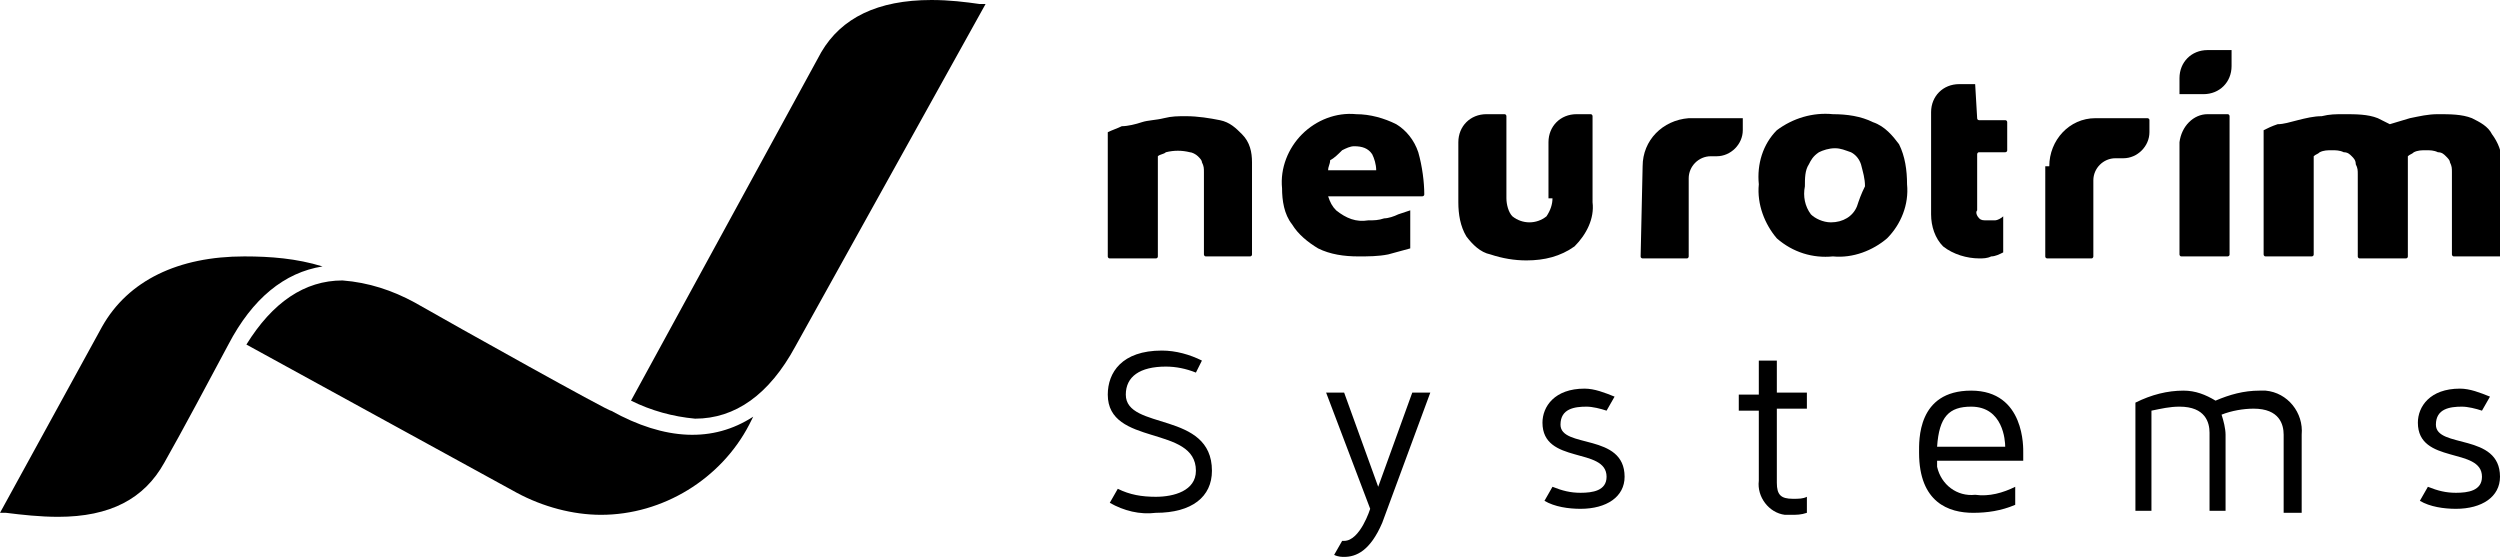
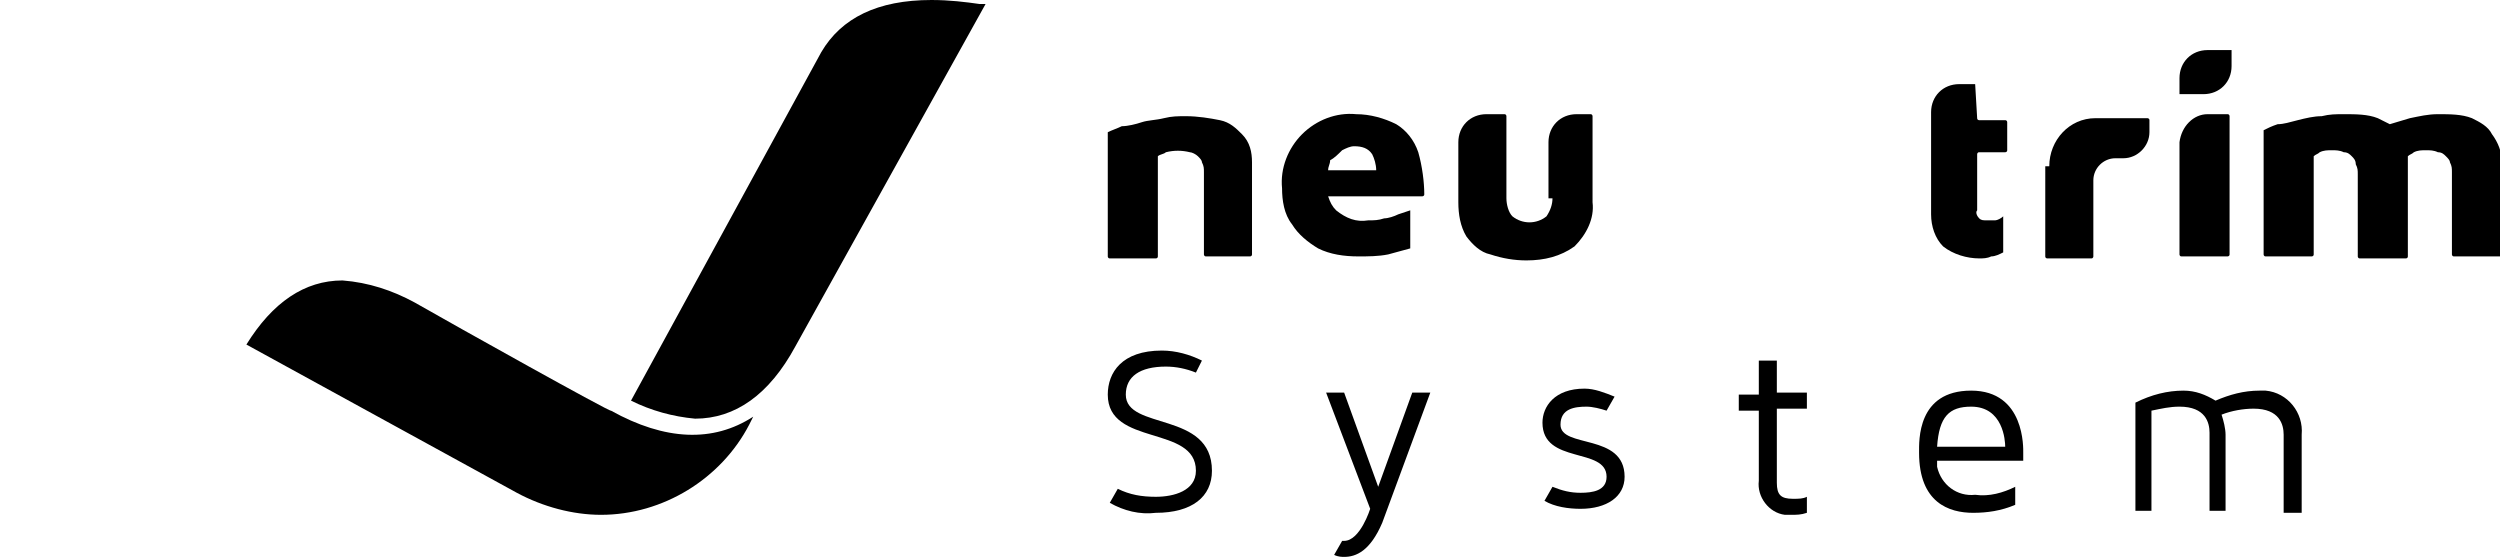
<svg xmlns="http://www.w3.org/2000/svg" version="1.1" id="Ebene_1" x="0px" y="0px" viewBox="0 0 124.8 27.8" style="enable-background:new 0 0 124.8 27.8;" xml:space="preserve">
  <g id="图层_2">
    <g id="logo">
      <g>
        <g>
          <g>
            <path d="M88.6,18h-0.8v1.7h-1v0.8h1V24c-0.1,0.8,0.5,1.6,1.3,1.7c0.1,0,0.2,0,0.3,0c0.3,0,0.5,0,0.8-0.1v-0.8       c-0.2,0.1-0.4,0.1-0.7,0.1c-0.6,0-0.8-0.2-0.8-0.8v-3.7h1.5v-0.8h-1.5V18z" />
            <path d="M98.4,19.5c-2.7,0-2.6,2.5-2.6,3.1c0,2.5,1.5,3,2.7,3c0.7,0,1.4-0.1,2.1-0.4v-0.9c-0.6,0.3-1.3,0.5-2,0.4       c-0.9,0.1-1.7-0.5-1.9-1.4c0-0.1,0-0.2,0-0.3h4.3c0,0,0-0.2,0-0.4S101.1,19.5,98.4,19.5z M96.7,22.3c0.1-1.5,0.6-2,1.7-2       c1.6,0,1.7,1.7,1.7,2H96.7z" />
            <path d="M112.8,19.5c-0.8,0-1.5,0.2-2.2,0.5c-0.5-0.3-1-0.5-1.6-0.5c-0.8,0-1.6,0.2-2.4,0.6v5.4h0.8v-5       c0.5-0.1,0.9-0.2,1.4-0.2c1.3,0,1.5,0.8,1.5,1.3v3.9h0.8v-3.8c0-0.3-0.1-0.7-0.2-1c0.5-0.2,1.1-0.3,1.6-0.3       c1.3,0,1.5,0.8,1.5,1.3v3.9h0.9v-3.9c0.1-1.1-0.7-2.1-1.8-2.2C113.1,19.5,113,19.5,112.8,19.5z" />
            <path d="M56.2,19.7c0-0.9,0.7-1.4,2-1.4c0.5,0,1,0.1,1.5,0.3L60,18c-0.6-0.3-1.3-0.5-2-0.5c-2,0-2.7,1.1-2.7,2.2       c0,2.6,4.4,1.5,4.4,3.8c0,1-1.1,1.3-2,1.3c-0.7,0-1.3-0.1-1.9-0.4l-0.4,0.7c0.7,0.4,1.5,0.6,2.3,0.5c1.8,0,2.8-0.8,2.8-2.1       C60.5,20.5,56.2,21.5,56.2,19.7z" />
            <path d="M77.9,21.2c0-0.8,0.7-0.9,1.3-0.9c0.3,0,0.7,0.1,1,0.2l0.4-0.7c-0.5-0.2-1-0.4-1.5-0.4c-1.5,0-2.1,0.9-2.1,1.7       c0,2.1,3.2,1.2,3.2,2.7c0,0.7-0.7,0.8-1.3,0.8c-0.5,0-0.9-0.1-1.4-0.3l-0.4,0.7c0.5,0.3,1.2,0.4,1.8,0.4c1.3,0,2.2-0.6,2.2-1.6       C81.1,21.6,77.9,22.4,77.9,21.2z" />
-             <path d="M121.6,21.2c0-0.8,0.7-0.9,1.3-0.9c0.3,0,0.7,0.1,1,0.2l0.4-0.7c-0.5-0.2-1-0.4-1.5-0.4c-1.5,0-2.1,0.9-2.1,1.7       c0,2.1,3.2,1.2,3.2,2.7c0,0.7-0.7,0.8-1.3,0.8c-0.5,0-0.9-0.1-1.4-0.3l-0.4,0.7c0.5,0.3,1.2,0.4,1.8,0.4c1.3,0,2.2-0.6,2.2-1.6       C124.8,21.6,121.6,22.4,121.6,21.2z" />
            <path d="M70.5,19.6l-1.7,4.7l-1.7-4.7h-0.9l2.2,5.8c0,0-0.5,1.6-1.3,1.6H67l-0.4,0.7c0.2,0.1,0.4,0.1,0.5,0.1       c0.6,0,1.3-0.3,1.9-1.7l2.4-6.5L70.5,19.6z" />
          </g>
          <g>
            <path d="M60.9,6c-0.5-0.1-1.1-0.2-1.7-0.2c-0.4,0-0.7,0-1.1,0.1c-0.4,0.1-0.8,0.1-1.1,0.2s-0.7,0.2-1,0.2       c-0.2,0.1-0.5,0.2-0.7,0.3v6.2c0,0,0,0.1,0.1,0.1h2.3c0,0,0.1,0,0.1-0.1v-5c0.1-0.1,0.3-0.1,0.4-0.2c0.4-0.1,0.8-0.1,1.2,0       c0.1,0,0.3,0.1,0.4,0.2c0.1,0.1,0.2,0.2,0.2,0.3c0.1,0.2,0.1,0.3,0.1,0.5v4.1c0,0,0,0.1,0.1,0.1h2.2c0,0,0.1,0,0.1-0.1V8.1       c0-0.5-0.1-1-0.5-1.4C61.7,6.4,61.4,6.1,60.9,6z" />
            <path d="M70.8,7.6c-0.2-0.6-0.6-1.1-1.1-1.4c-0.6-0.3-1.3-0.5-2-0.5c-1-0.1-2,0.3-2.7,1c-0.7,0.7-1.1,1.7-1,2.7       c0,0.6,0.1,1.3,0.5,1.8c0.3,0.5,0.8,0.9,1.3,1.2c0.6,0.3,1.3,0.4,2,0.4c0.5,0,1,0,1.5-0.1c0.4-0.1,0.7-0.2,1.1-0.3       c0,0,0,0,0-0.1v-1.8l-0.6,0.2c-0.2,0.1-0.5,0.2-0.7,0.2c-0.3,0.1-0.5,0.1-0.8,0.1c-0.6,0.1-1.1-0.1-1.6-0.5       c-0.2-0.2-0.3-0.4-0.4-0.7H71c0,0,0.1,0,0.1-0.1C71.1,9.1,71,8.3,70.8,7.6z M67,7.5c0.2-0.1,0.4-0.2,0.6-0.2       c0.4,0,0.7,0.1,0.9,0.4c0.1,0.2,0.2,0.5,0.2,0.8h-2.4c0-0.2,0.1-0.3,0.1-0.5C66.6,7.9,66.8,7.7,67,7.5z" />
            <path d="M77.5,9.9c0,0.3-0.1,0.6-0.3,0.9c-0.5,0.4-1.2,0.4-1.7,0c-0.2-0.2-0.3-0.6-0.3-0.9V5.8c0,0,0-0.1-0.1-0.1h-0.9       c-0.8,0-1.4,0.6-1.4,1.4v3c0,0.6,0.1,1.2,0.4,1.7c0.3,0.4,0.7,0.8,1.2,0.9c0.6,0.2,1.2,0.3,1.8,0.3c0.9,0,1.7-0.2,2.4-0.7       c0.6-0.6,1-1.4,0.9-2.2V5.8c0,0,0-0.1-0.1-0.1h-0.7c-0.8,0-1.4,0.6-1.4,1.4c0,0,0,0,0,0V9.9z" />
-             <path d="M93.5,6.1c-0.6-0.3-1.3-0.4-2-0.4c-1-0.1-2,0.2-2.8,0.8c-0.7,0.7-1,1.7-0.9,2.7c-0.1,1,0.3,2,0.9,2.7       c0.8,0.7,1.8,1,2.8,0.9c1,0.1,2-0.3,2.7-0.9c0.7-0.7,1.1-1.7,1-2.7c0-0.7-0.1-1.4-0.4-2C94.5,6.8,94.1,6.3,93.5,6.1z        M92.7,10.3c-0.2,0.5-0.7,0.8-1.3,0.8c-0.4,0-0.8-0.2-1-0.4c-0.3-0.4-0.4-0.9-0.3-1.4c0-0.4,0-0.8,0.2-1.1       c0.1-0.2,0.2-0.4,0.5-0.6c0.2-0.1,0.5-0.2,0.8-0.2c0.3,0,0.5,0.1,0.8,0.2c0.2,0.1,0.4,0.3,0.5,0.6c0.1,0.4,0.2,0.7,0.2,1.1       C92.9,9.7,92.8,10,92.7,10.3z" />
            <path d="M98.6,4.2h-0.8c-0.8,0-1.4,0.6-1.4,1.4c0,0,0,0,0,0v5.1c0,0.6,0.2,1.2,0.6,1.6c0.5,0.4,1.2,0.6,1.8,0.6       c0.2,0,0.4,0,0.6-0.1c0.2,0,0.4-0.1,0.6-0.2v-1.8c-0.1,0.1-0.3,0.2-0.4,0.2C99.5,11,99.4,11,99.2,11c-0.2,0-0.3,0-0.4-0.1       c-0.1-0.1-0.2-0.3-0.1-0.4V7.7c0,0,0-0.1,0.1-0.1h1.3c0,0,0.1,0,0.1-0.1V6.1c0,0,0-0.1-0.1-0.1c0,0,0,0,0,0h-1.3       c0,0-0.1,0-0.1-0.1L98.6,4.2C98.6,4.3,98.6,4.2,98.6,4.2z" />
            <g>
              <path d="M108.8,4.7h1.2c0.8,0,1.4-0.6,1.4-1.4c0,0,0,0,0,0V2.5h-1.2c-0.8,0-1.4,0.6-1.4,1.4L108.8,4.7L108.8,4.7z" />
              <path d="M108.8,7.1v5.6c0,0,0,0.1,0.1,0.1h2.3c0,0,0.1,0,0.1-0.1V5.8c0,0,0-0.1-0.1-0.1h-1C109.5,5.7,108.9,6.3,108.8,7.1        C108.8,7.1,108.8,7.1,108.8,7.1z" />
            </g>
            <path d="M124.4,6.7c-0.2-0.4-0.6-0.6-1-0.8c-0.5-0.2-1.1-0.2-1.7-0.2c-0.5,0-0.9,0.1-1.4,0.2c-0.3,0.1-0.7,0.2-1,0.3       c-0.2-0.1-0.4-0.2-0.6-0.3c-0.5-0.2-1.1-0.2-1.7-0.2c-0.4,0-0.7,0-1.1,0.1c-0.4,0-0.8,0.1-1.2,0.2s-0.7,0.2-1,0.2       c-0.3,0.1-0.5,0.2-0.7,0.3v6.2c0,0,0,0.1,0.1,0.1h2.3c0,0,0.1,0,0.1-0.1V7.8c0.1-0.1,0.2-0.1,0.3-0.2c0.2-0.1,0.4-0.1,0.6-0.1       c0.2,0,0.4,0,0.6,0.1c0.2,0,0.3,0.1,0.4,0.2c0.1,0.1,0.2,0.2,0.2,0.4c0.1,0.2,0.1,0.3,0.1,0.5v4.1c0,0,0,0.1,0.1,0.1h2.3       c0,0,0.1,0,0.1-0.1V8.1c0-0.1,0-0.2,0-0.3c0.1-0.1,0.2-0.1,0.3-0.2c0.2-0.1,0.4-0.1,0.6-0.1c0.2,0,0.4,0,0.6,0.1       c0.2,0,0.3,0.1,0.4,0.2c0.1,0.1,0.2,0.2,0.2,0.3c0.1,0.2,0.1,0.3,0.1,0.5v4.1c0,0,0,0.1,0.1,0.1h2.3c0,0,0.1,0,0.1-0.1V8.1       C124.9,7.6,124.7,7.1,124.4,6.7z" />
-             <path d="M82,8.3C82,7,83,6,84.3,5.9h2.6c0,0,0.1,0,0.1,0c0,0,0,0,0,0v0.6c0,0.7-0.6,1.3-1.3,1.3c0,0,0,0,0,0h-0.3       c-0.6,0-1.1,0.5-1.1,1.1c0,0,0,0,0,0.1v3.8c0,0,0,0.1-0.1,0.1H82c0,0-0.1,0-0.1-0.1L82,8.3z" />
            <path d="M102.3,8.3c0-1.3,1-2.4,2.3-2.4h2.6c0,0,0.1,0,0.1,0.1v0.6c0,0.7-0.6,1.3-1.3,1.3c0,0,0,0-0.1,0h-0.3       c-0.6,0-1.1,0.5-1.1,1.1v3.8c0,0,0,0.1-0.1,0.1h-2.2c0,0-0.1,0-0.1-0.1V8.3z" />
          </g>
        </g>
        <g>
          <path d="M48.9,0.2C48.2,0.1,47.4,0,46.5,0C43.8,0,42,0.9,41,2.6L31.5,20c1,0.5,2.1,0.8,3.2,0.9c2,0,3.7-1.2,5-3.6l9.5-17.1      L48.9,0.2L48.9,0.2z" />
-           <path d="M12.2,12.8c-3.3,0-5.8,1.2-7.1,3.5L0,25.6h0.1h0.2c0.8,0.1,1.7,0.2,2.6,0.2c2.6,0,4.3-0.9,5.3-2.7      c0.8-1.4,2.4-4.4,3.2-5.9v0c1.2-2.3,2.8-3.6,4.7-3.9C14.8,12.9,13.5,12.8,12.2,12.8z" />
          <path d="M20.7,15.1c-1.1-0.6-2.3-1-3.6-1.1c-1.9,0-3.5,1.1-4.8,3.2l13.5,7.4c1.3,0.7,2.8,1.1,4.2,1.1c3.1,0,6-1.8,7.4-4.5      l0.2-0.4c-2,1.3-4.4,1.2-7.1-0.3C30.5,20.6,22.8,16.3,20.7,15.1z" />
        </g>
      </g>
    </g>
  </g>
</svg>